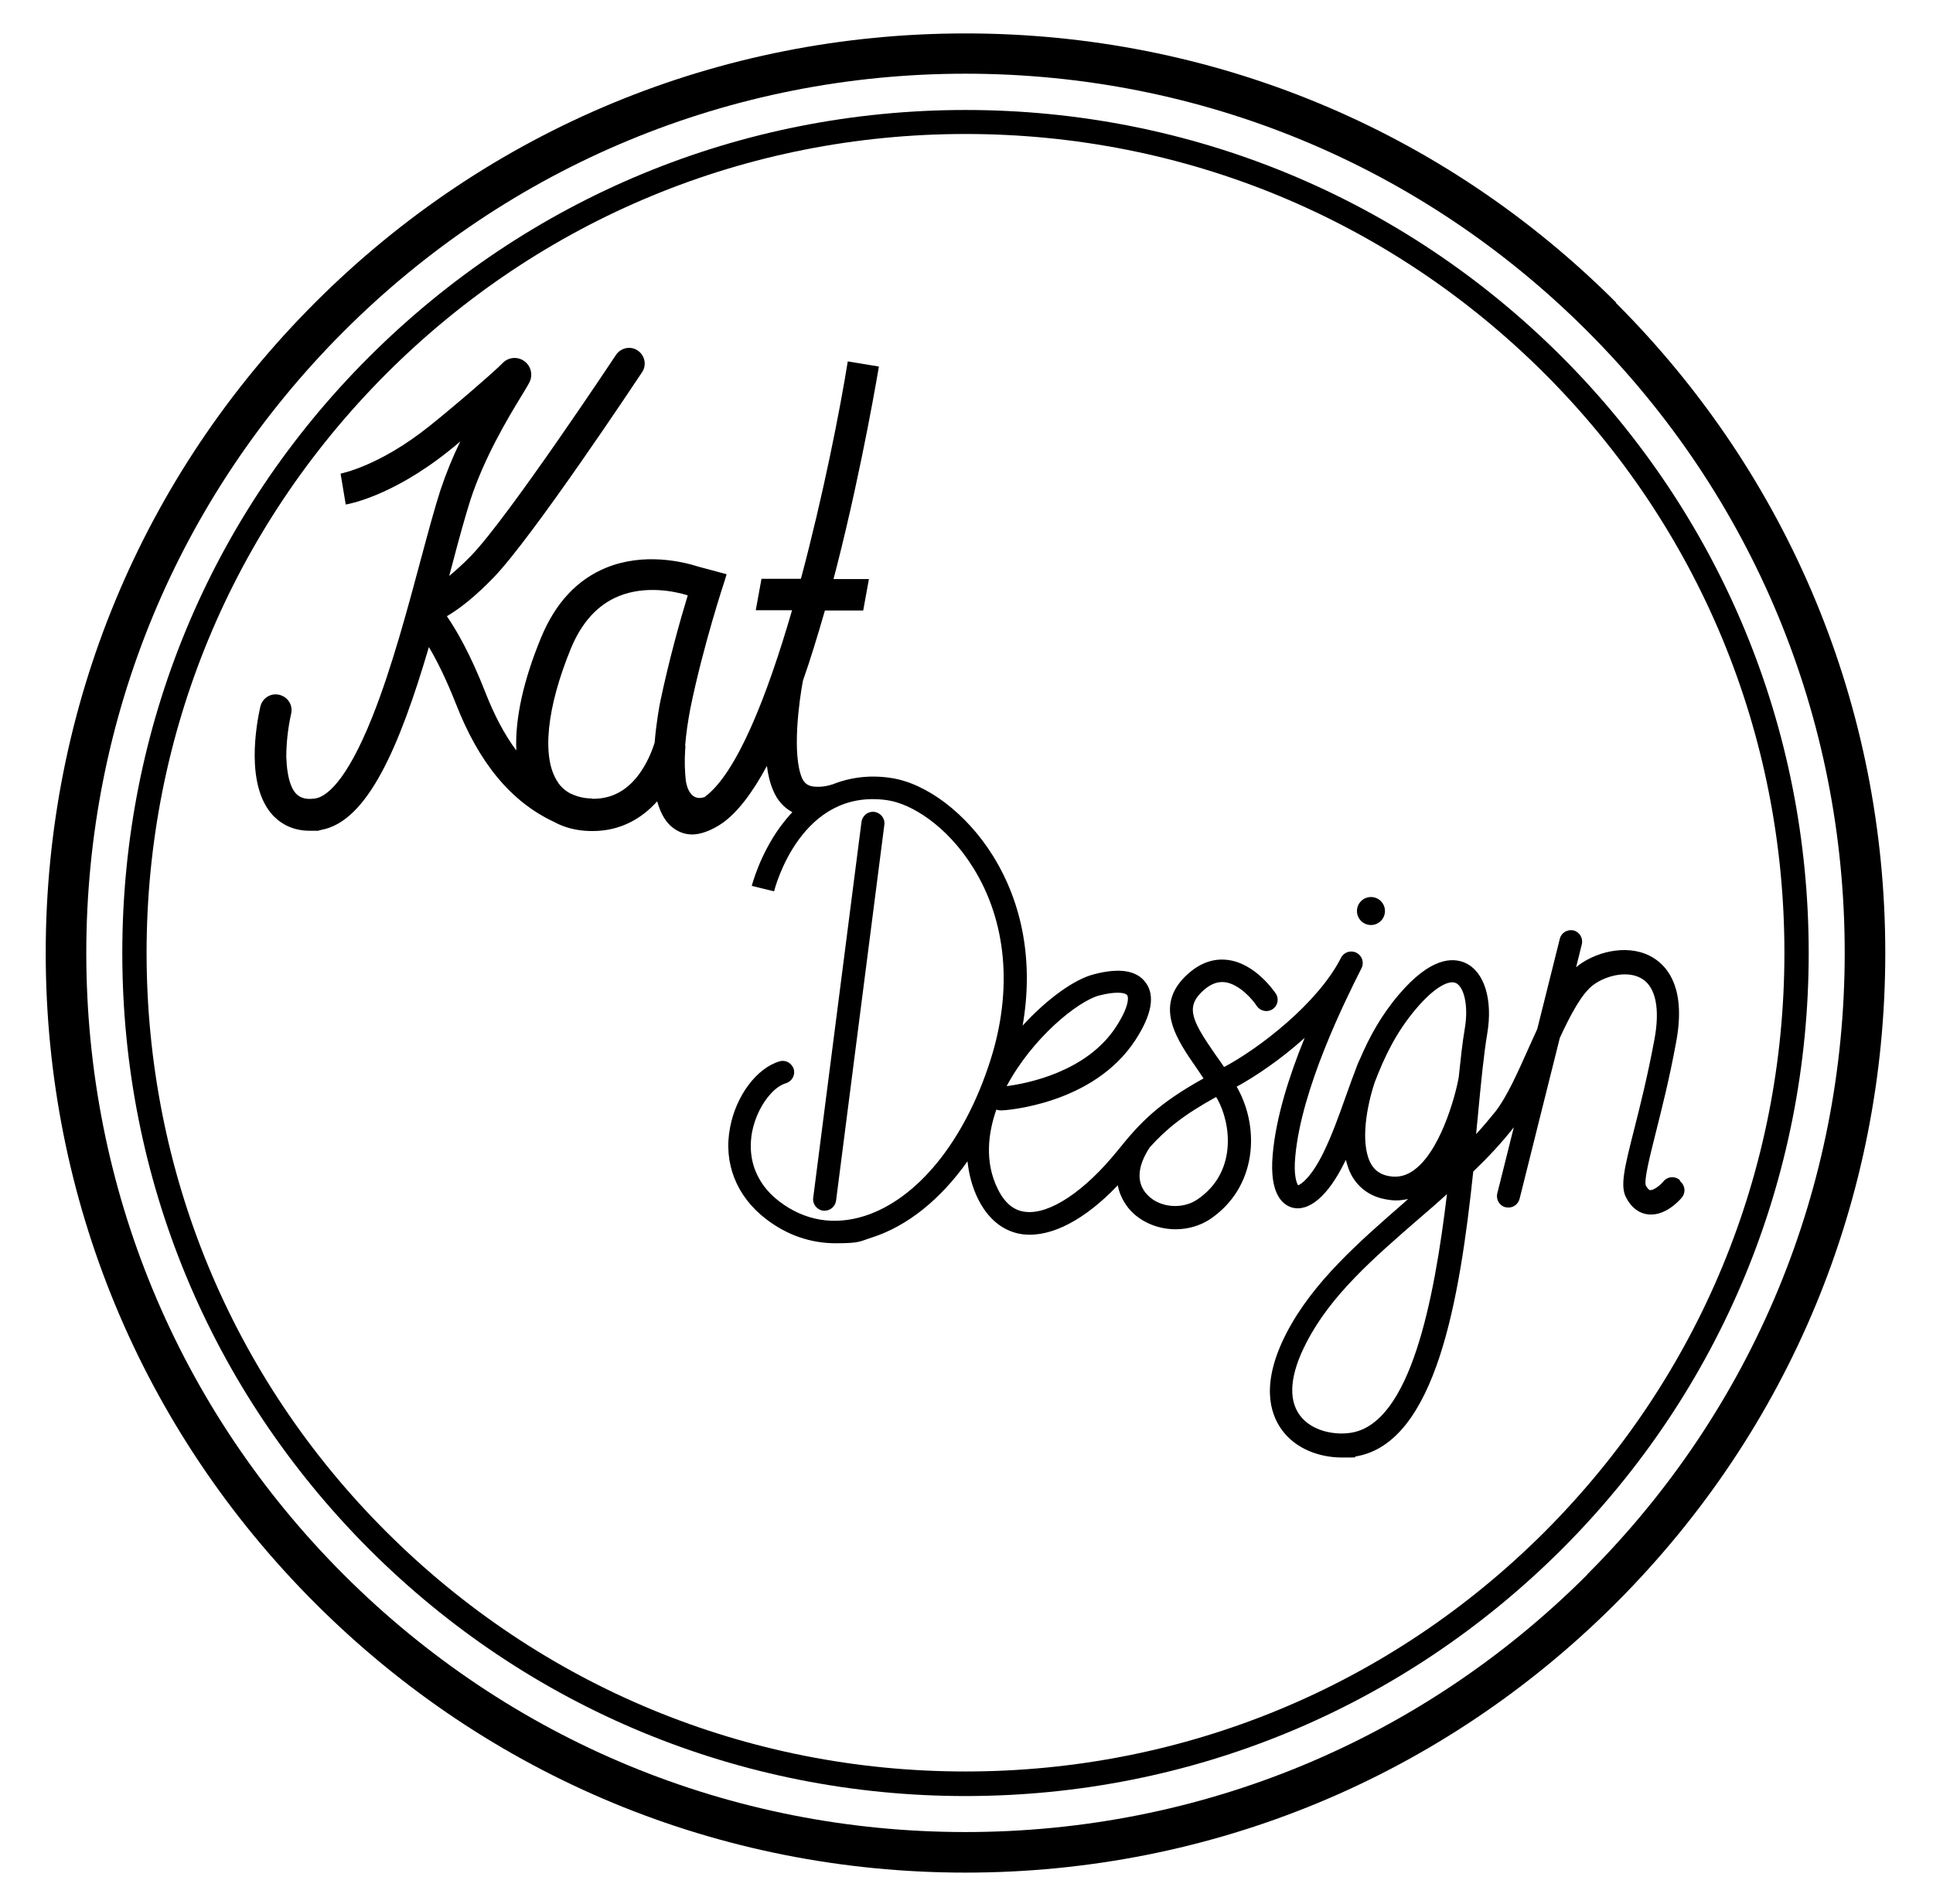
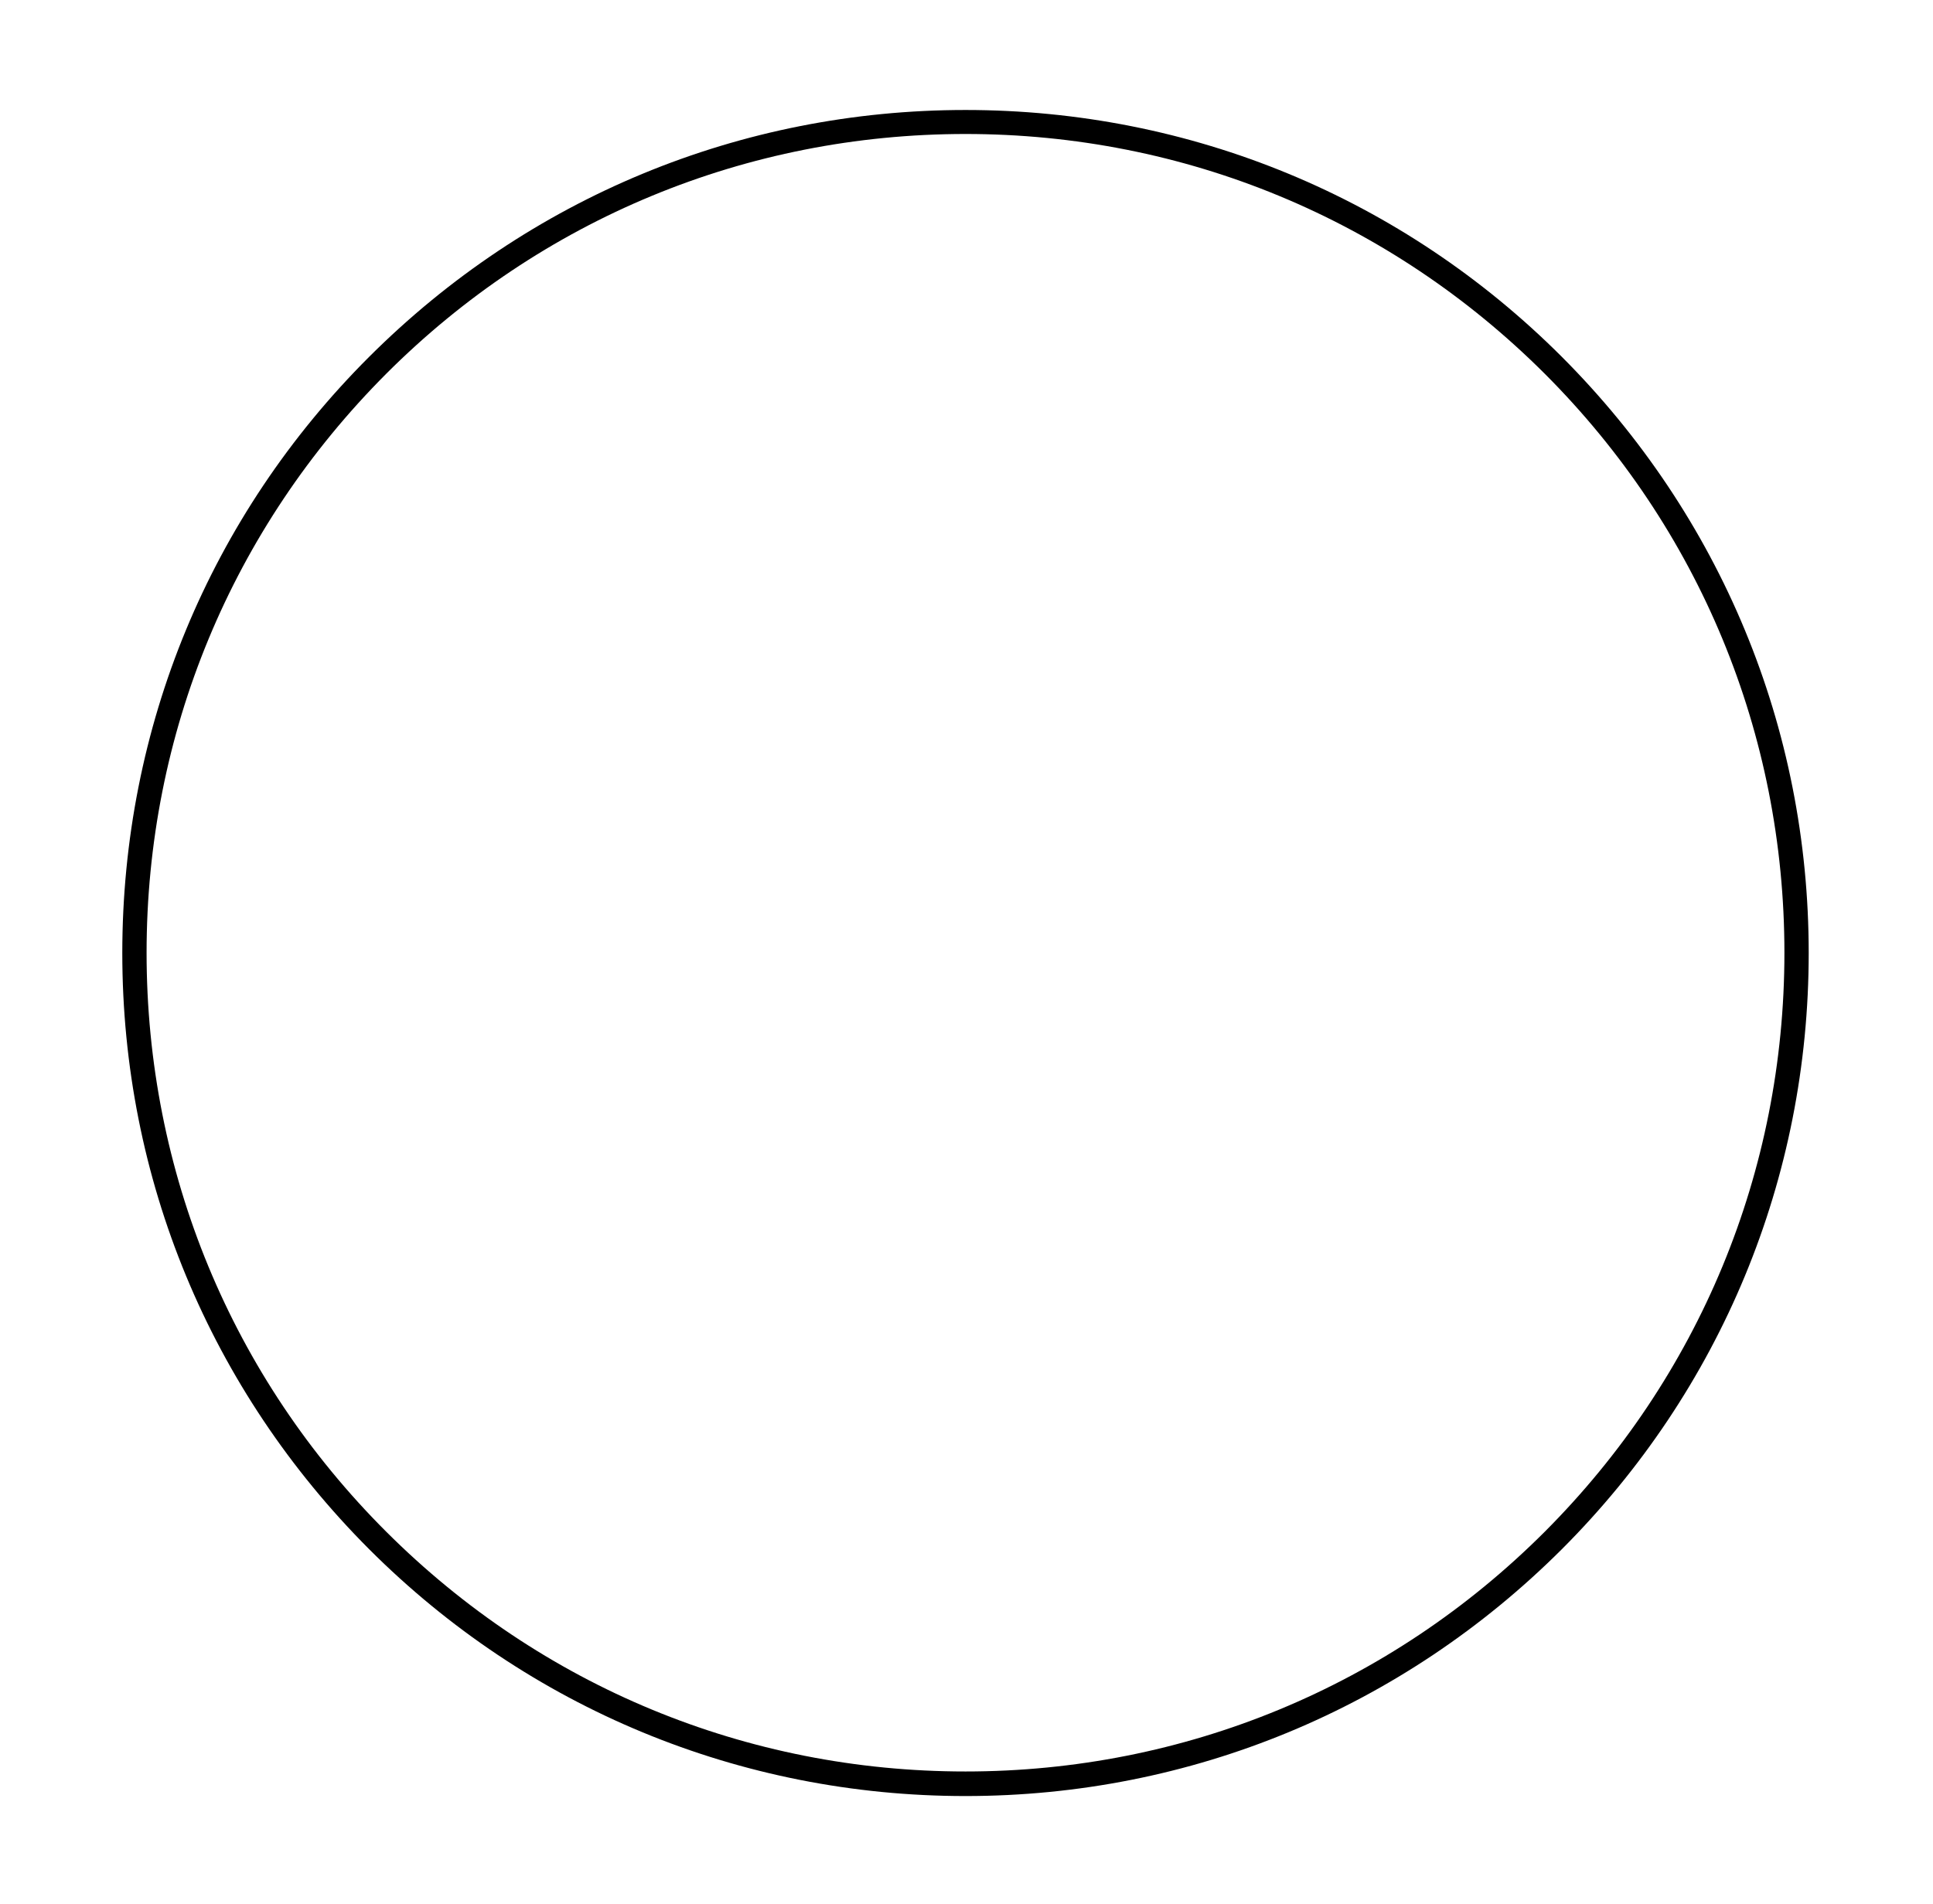
<svg xmlns="http://www.w3.org/2000/svg" id="Ebene_1" version="1.1" viewBox="0 0 676.5 666.5">
-   <path d="M565.6,105.9C504.8,45.1,423.9,11.7,337.9,11.7S171.1,45.1,110.3,105.9C49.5,166.7,16,247.6,16,333.6s33.5,166.8,94.3,227.6c60.8,60.8,141.6,94.3,227.6,94.3s166.8-33.5,227.6-94.3c60.8-60.8,94.3-141.6,94.3-227.6s-33.5-166.8-94.3-227.6ZM555.5,551.2c-58.1,58.1-135.4,90.1-217.6,90.1s-159.5-32-217.6-90.1S30.2,415.8,30.2,333.6,62.2,174.1,120.3,116,255.7,25.8,337.9,25.8s159.5,32,217.6,90.1c58.1,58.1,90.1,135.4,90.1,217.6s-32,159.5-90.1,217.6Z" />
  <path d="M546.6,124.9c-55.7-55.7-129.9-86.4-208.7-86.4s-152.9,30.7-208.7,86.4S42.8,254.7,42.8,333.6s30.7,152.9,86.4,208.7c55.7,55.7,129.9,86.4,208.7,86.4s152.9-30.7,208.7-86.4c55.7-55.7,86.4-129.9,86.4-208.7s-30.7-152.9-86.4-208.7ZM540.6,536.2c-54.1,54.1-126.1,83.9-202.7,83.9s-148.5-29.8-202.7-83.9-83.9-126.1-83.9-202.7,29.8-148.5,83.9-202.7c54.1-54.1,126.1-83.9,202.7-83.9s148.5,29.8,202.7,83.9c54.1,54.1,83.9,126.1,83.9,202.7s-29.8,148.5-83.9,202.7Z" />
-   <path d="M288.6,423.8c2,0,3.7-1.5,4-3.5l16.9-131.6c.3-2.2-1.3-4.2-3.5-4.5-2.2-.3-4.2,1.3-4.5,3.5l-16.9,131.6c-.3,2.2,1.3,4.2,3.5,4.5.2,0,.3,0,.5,0Z" />
-   <path d="M587.8,413c-1.7-1.4-4.2-1.2-5.6.5-1.3,1.6-3.6,3.2-4.7,3.1-.4,0-1-.7-1.5-1.6-.7-1.9,1.4-10.2,3.4-18.2,2.1-8.4,4.8-18.9,7.2-32,3.4-18.1-2.4-26-7.8-29.4-8-5.1-19.2-2.7-26.1,2.3-.4.3-.7.6-1.1.9l2-8.1c.5-2.1-.8-4.3-2.9-4.8-2.1-.5-4.3.8-4.8,2.9l-7.9,31.6c-1,2.1-1.9,4.3-2.9,6.4-3.8,8.5-7.7,17.4-11.9,22.7-2.1,2.6-4.3,5.2-6.6,7.7.2-2.1.4-4.2.6-6.2,1.1-11.8,2.1-21.9,3.3-29,2-11.9-1-21.6-7.6-24.7-4.6-2.1-12.3-1.9-23.3,11-6.3,7.4-10.4,15-13.6,22.5h0c-.7,1.4-1.4,3.2-2.2,5.5-1.1,2.8-2,5.5-3,8.2-2.2,6.2-4.5,12.7-7.6,19.1-4.3,8.8-7.9,11.2-8.9,11.5-.5-.7-1.6-3.5-1-9.9,2.1-23.9,17.4-54.6,23.2-66.1,1-2,.2-4.4-1.8-5.4-2-1-4.4-.2-5.4,1.8-8,15.8-28.6,31.7-40.9,38.2-.9-1.4-1.9-2.7-2.8-4-8.2-11.8-10.8-16.7-5-22.3,2.7-2.6,5.3-3.7,8-3.4,5.1.6,9.9,6.2,11.2,8.3,1.2,1.8,3.7,2.4,5.5,1.2,1.9-1.2,2.4-3.7,1.2-5.5-.3-.4-7.1-10.7-17-11.8-5.2-.6-10,1.3-14.5,5.6-11.2,10.8-3.1,22.4,4,32.6.7,1.1,1.5,2.2,2.2,3.3-15.8,8.8-22,15.2-30.1,25.3-11.4,14.1-23.7,22.4-32.2,21.4-4-.4-7.2-3-9.6-7.8-4.9-9.7-3.4-20-.6-28,.5.2,1.1.3,1.7.3,1.3,0,32.3-2,47-24.7,5.7-8.8,6.9-15.5,3.6-20-3.1-4.3-9.1-5.3-18-3-6.9,1.7-16.5,8.6-25.1,18,3.8-21.8.2-42.5-10.5-59.6-9.2-14.7-23.2-25.3-35.7-27.1-7.3-1.1-14.2-.2-20.4,2.3-.1,0-.3,0-.4.1,0,0-2.4.8-5,.7-3.5,0-4.5-1.6-5.2-3-3.6-8.4-1-27.2.3-34.1,2.6-7.4,5.1-15.6,7.7-24.6h13.4l2-11h-12.4c.4-1.4.7-2.8,1.1-4.2,9.2-36.1,14.7-69.8,14.8-70.2l-10.9-1.8c-2.7,16.9-8.6,46.9-16.4,76.1h-13.8l-2,11h12.7c-8.7,30-19.3,57.1-30.6,65.4-5.2,1.8-6.4-4.3-6.6-5.9-.3-2.9-.5-6.5-.2-10.8.1-.5.1-1,0-1.5.3-3.8.9-8,1.8-12.8,4.6-22.5,12-44.7,12.1-45l.6-2-9.7-2.6h0c-5.9-1.9-19.3-5-32.4.3-10.1,4.1-17.8,12.3-22.8,24.4-6.3,15.2-9.2,28.7-8.7,39.6-4.1-5.5-7.7-12.3-10.9-20.5-5.2-13.3-10.1-21.7-13.4-26.5,5.1-3,10.6-7.6,16.3-13.5,13.6-14,50.4-69.5,52-71.9,1.7-2.5,1-5.9-1.5-7.6-2.5-1.7-5.9-1-7.6,1.5-.4.6-37.8,57-50.7,70.3-2.9,3-5.5,5.3-7.7,7.1.3-1.2.7-2.5,1-3.7,2.4-9.2,4.6-17.1,6.4-22.8,4.9-15,13.2-28.8,17.7-36.2,1.4-2.3,2.4-3.9,3-5.1,1.3-2.6.5-5.7-1.8-7.4-2.4-1.7-5.6-1.4-7.6.7-2.6,2.7-16.4,14.7-25.8,22.2-17.7,14.1-30.8,16.4-30.9,16.5l.9,5.4.9,5.4c.6-.1,15.8-2.6,36-18.7,1.3-1,2.7-2.2,4.1-3.4-2.6,5.3-5,11.2-7,17.2-1.9,5.9-4.1,14-6.6,23.3-4.6,17.2-10.3,38.6-17.1,55.7-9.5,23.9-16.7,28.3-20.1,28.8-4,.6-5.7-.7-6.7-1.7-1.4-1.5-2.4-4.1-2.9-7.4-.3-1.6-.4-3.5-.5-5.4,0-4.6.5-9.8,1.7-15.2.7-3-1.2-5.9-4.2-6.6-3-.7-5.9,1.2-6.6,4.2-1.4,6.3-5.3,27.5,4.4,38,.1.2.3.3.5.5,2.4,2.4,6.4,4.9,12.4,4.9s2.2,0,3.4-.2c0,0,0,0,0,0,.2,0,.4,0,.6-.1,16.2-2.9,27.4-29,37.7-64,2.7,4.5,5.9,10.9,9.4,19.7,8.1,20.9,19.4,34.5,34.4,41.5,3.6,2,7.9,3.1,12.7,3.2.3,0,.6,0,.8,0,10,0,17.4-4.6,22.6-10.4,1.2,4.3,3.1,7.8,6.3,9.8,1.5,1,3.5,1.8,6,1.8s6.4-1.1,10.7-4.1c5.2-3.8,10.3-10.4,15.4-19.9.4,3.2,1.1,6.1,2.2,8.6,1.4,3.4,3.7,6,6.7,7.6-1.5,1.6-2.9,3.3-4.3,5.2-7.1,9.8-9.8,20.2-9.9,20.6l7.8,1.9c.4-1.5,9.5-36.2,39.6-31.9,8.4,1.2,20.9,8.9,30,23.5,11.8,18.8,14,42.9,6.1,67.6-9,28.2-25.5,48.6-44.2,54.5-10.6,3.3-20.8,1.6-29.6-5.1-3.4-2.6-5.7-5.4-7.2-8.2-3.4-6.1-3.1-12.3-2.4-16.1,1.1-5.6,3.7-10.4,6.6-13.5,1.7-1.9,3.6-3.1,5.2-3.6,2.1-.6,3.4-2.8,2.8-4.9-.6-2.1-2.8-3.4-4.9-2.8-8,2.3-15.3,12-17.4,23.2-2.4,12.5,2.3,24.2,12.7,32.1,7.3,5.6,15.6,8.4,24.3,8.4s8.4-.7,12.6-2c12.5-4,24.1-13.4,33.5-26.7.5,4.7,1.7,9.2,3.8,13.4,4.6,9.1,11.2,11.7,15.9,12.2,9.7,1,21.4-5.1,32.9-17.2.9,4.8,3.6,8,4.9,9.3,4,4,9.7,6.1,15.3,6.1,4.3,0,8.6-1.2,12.2-3.6,16.4-11.2,17.2-31.8,9.6-45.6-.1-.2-.3-.5-.4-.7,6.4-3.5,15.4-9.5,23.8-17.1-5.5,13.5-10.1,28-11.2,41-1.2,14,3.7,17.5,6.8,18.4,5.9,1.6,12.6-4.1,18.3-15.7.2-.3.3-.7.5-1,.4,1.4.8,2.8,1.4,4.2,2.2,4.8,6.1,8,11.1,9.3,1.7.4,3.4.7,5,.7s2.9-.2,4.3-.5c-.4.4-.9.8-1.3,1.2-15.7,13.7-32,27.8-41.3,45.8-9,17.5-5.8,28-1.6,33.8,5,6.9,13.5,9.7,21.1,9.7s3.3-.1,4.9-.4c28-4.8,36.3-55.2,41-99.7,5.1-4.9,9.9-10,14.2-15.5,0,0,0,0,0,0l-5.8,23.2c-.5,2.1.8,4.3,2.9,4.8.3,0,.7.1,1,.1,1.8,0,3.4-1.2,3.9-3l14.1-56.4c3.8-8.2,7.7-15.6,11.8-18.6,4.7-3.4,12.3-5.1,17.1-2,4.7,3,6.2,10.5,4.2,21.2-2.4,12.9-5,23.2-7.1,31.5-3.3,13.1-5,19.7-2.8,23.8,2.3,4.4,5.5,5.7,7.8,5.9,5.9.6,10.8-4.8,11.7-5.9,1.4-1.7,1.2-4.2-.5-5.6ZM207.1,279.5c-1.8,0-3.4-.3-4.8-.7-1-.3-1.9-.7-2.8-1.1-1.8-1-3.3-2.3-4.4-4.1-5.6-8.5-3.8-25.9,4.7-46.6,3.8-9.2,9.4-15.3,16.7-18.3,9.3-3.8,19.4-1.8,24.2-.3-2.7,8.8-6.6,22.8-9.6,37.1-.3,1.4-1.4,7.3-2,14.5-.4,1.2-1.8,5.7-4.8,10.1-4.4,6.5-10.2,9.7-17.2,9.5ZM385,348.4c2.7-.7,4.7-.9,6.1-.9,2.2,0,3.2.5,3.4.9.5.7.7,3.9-3.9,11-10.3,15.9-31.3,19.9-38.3,20.8,8.9-16.7,24.8-29.8,32.6-31.8ZM419,419.9c-5.2,3.5-13,2.9-17.3-1.5-4.1-4.1-3.8-10,.7-16.8,5.7-6.3,11.6-11.2,23.2-17.6.2.3.3.5.5.8,4.7,8.5,7,25.6-7.1,35.1ZM485.2,411.5c-2.7-.7-4.6-2.3-5.8-4.9-3.3-7.2-1-19.6,1.7-27.7,3.4-8.9,7.4-17.4,14.5-25.8,6.9-8.1,11.7-10,13.9-9,2.7,1.2,4.6,7.6,3.1,16.2-.8,4.6-1.4,10.3-2.1,16.9-1.3,7.2-6.8,26.8-16.4,32.9-2.8,1.8-5.7,2.2-8.9,1.4ZM473,501.5c-5.8,1-14-.5-18.1-6.1-4.2-5.7-3.4-14.4,2.3-25.4,8.5-16.6,23.5-29.6,39.4-43.4,3.3-2.8,6.6-5.7,9.8-8.6-4.5,37.5-12.8,80-33.4,83.5Z" />
-   <circle cx="479.8" cy="318.9" r="4.9" />
</svg>